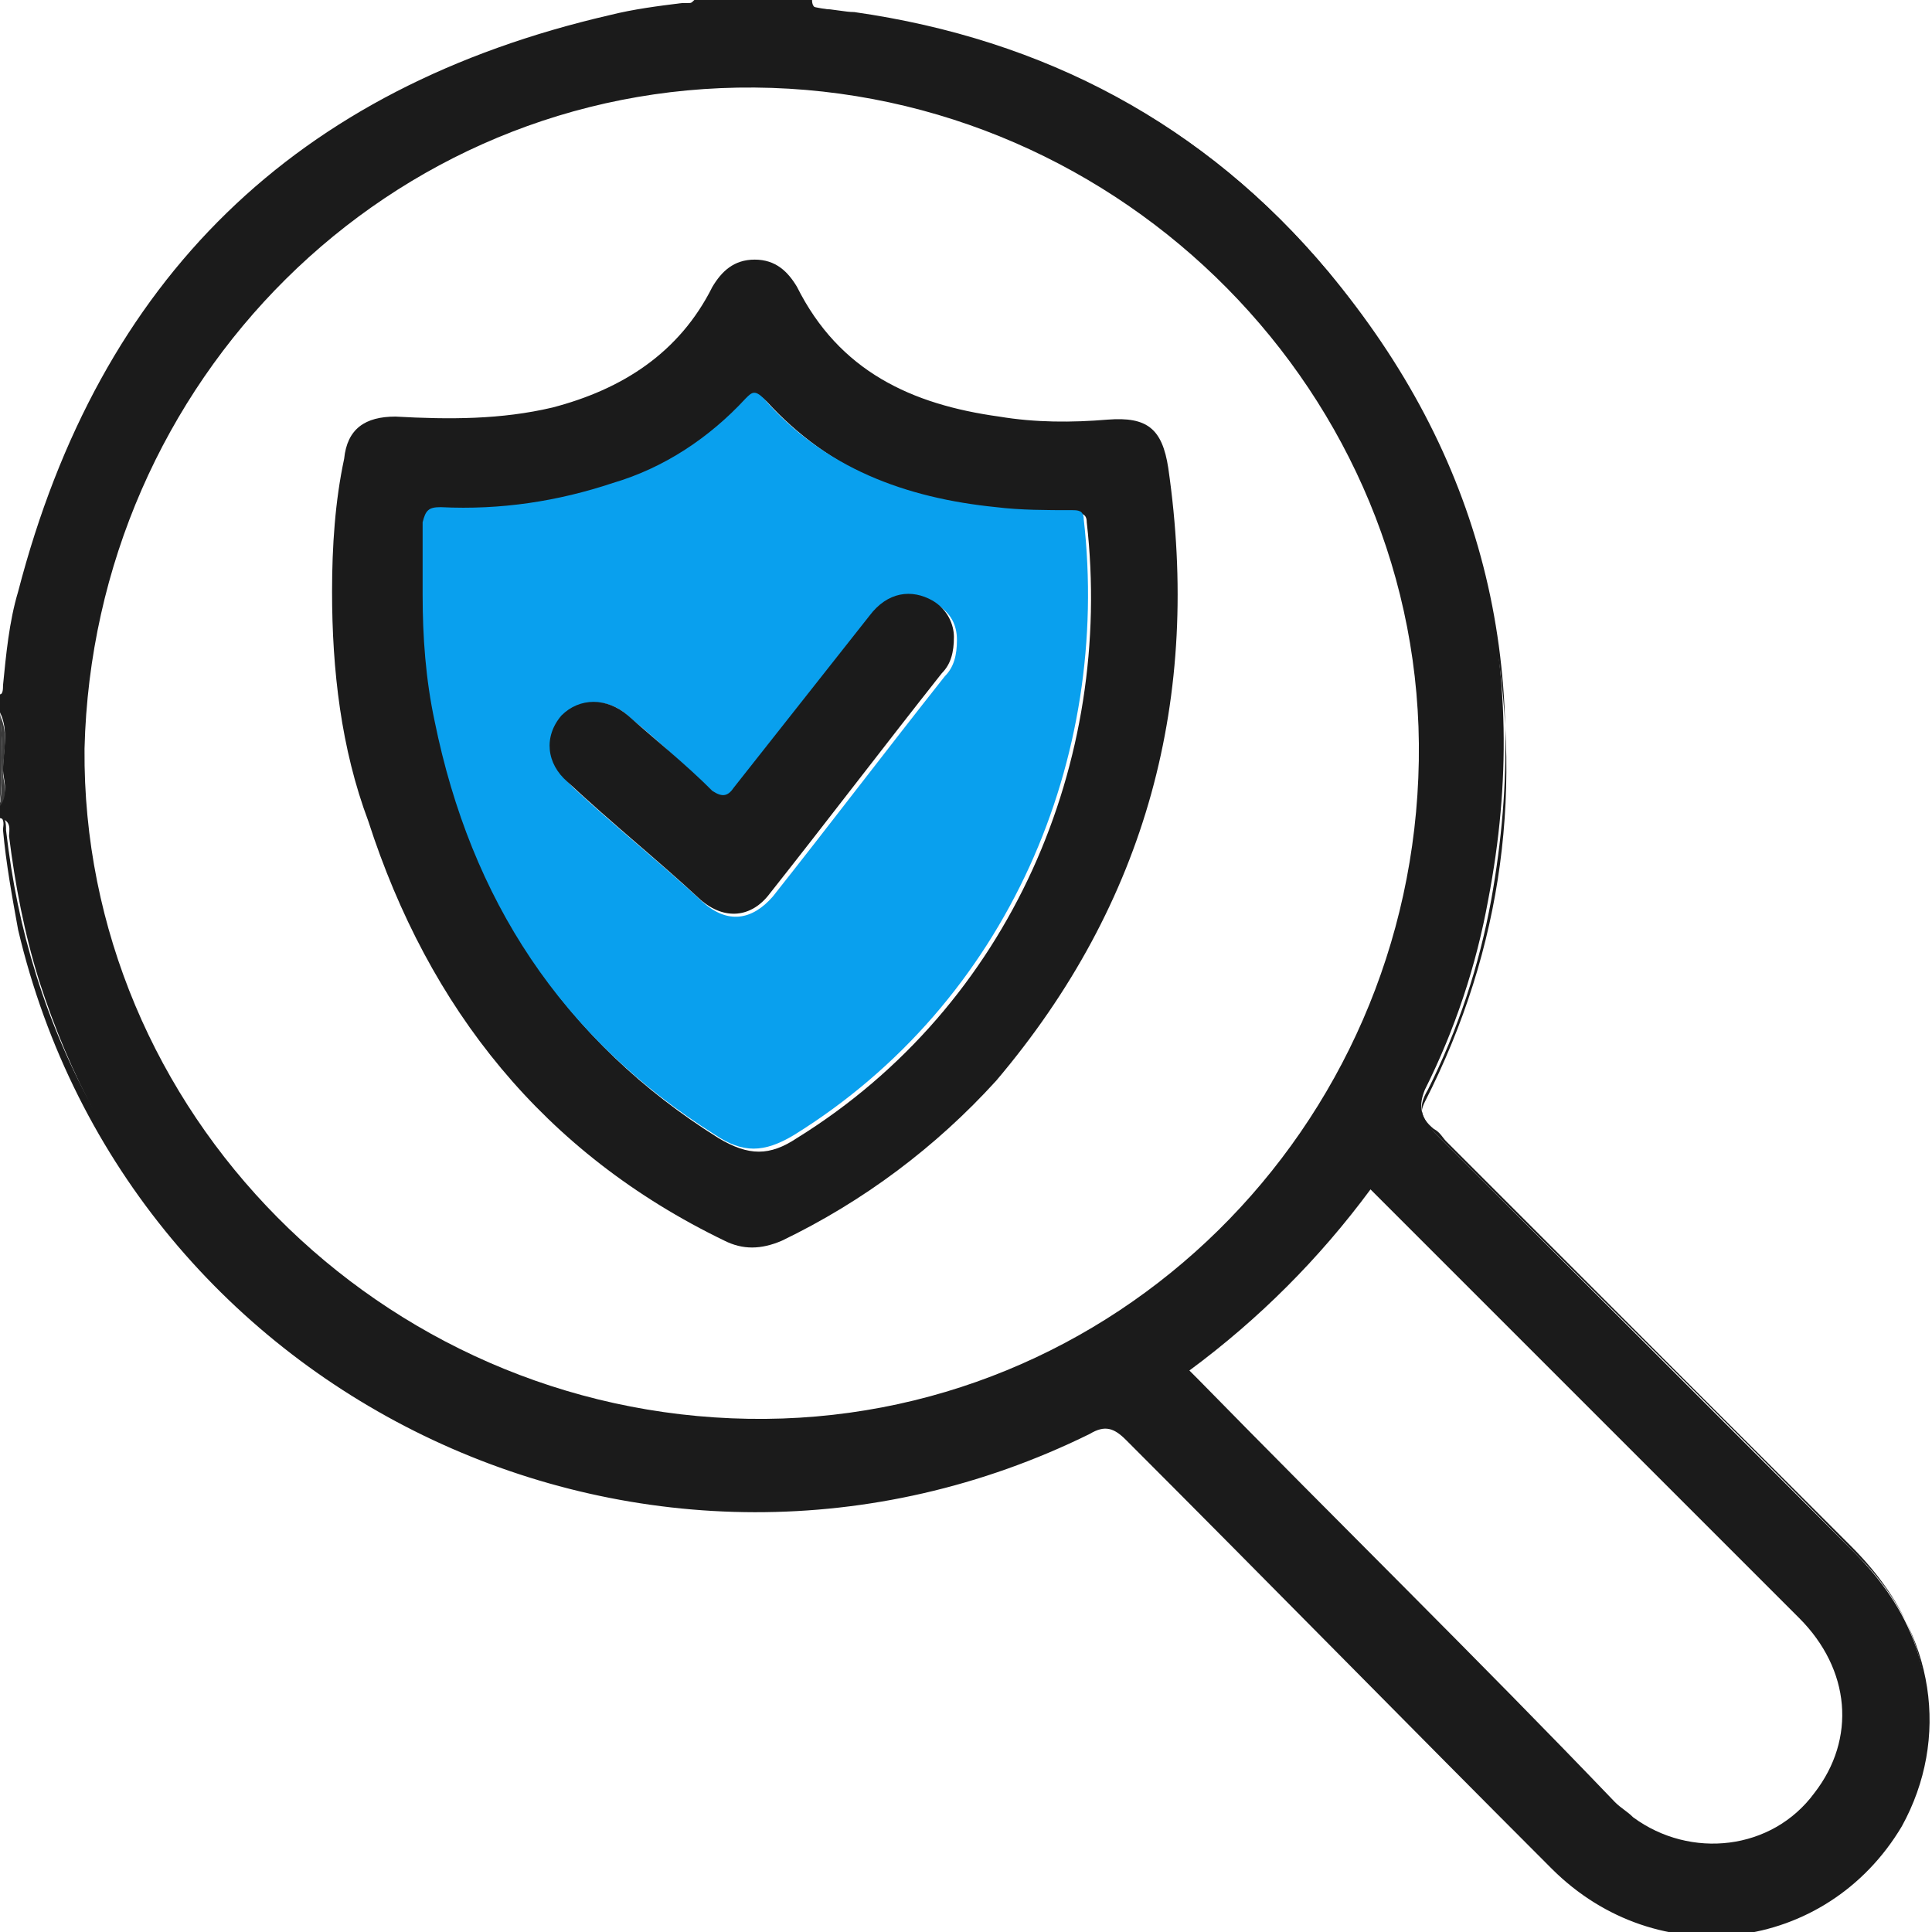
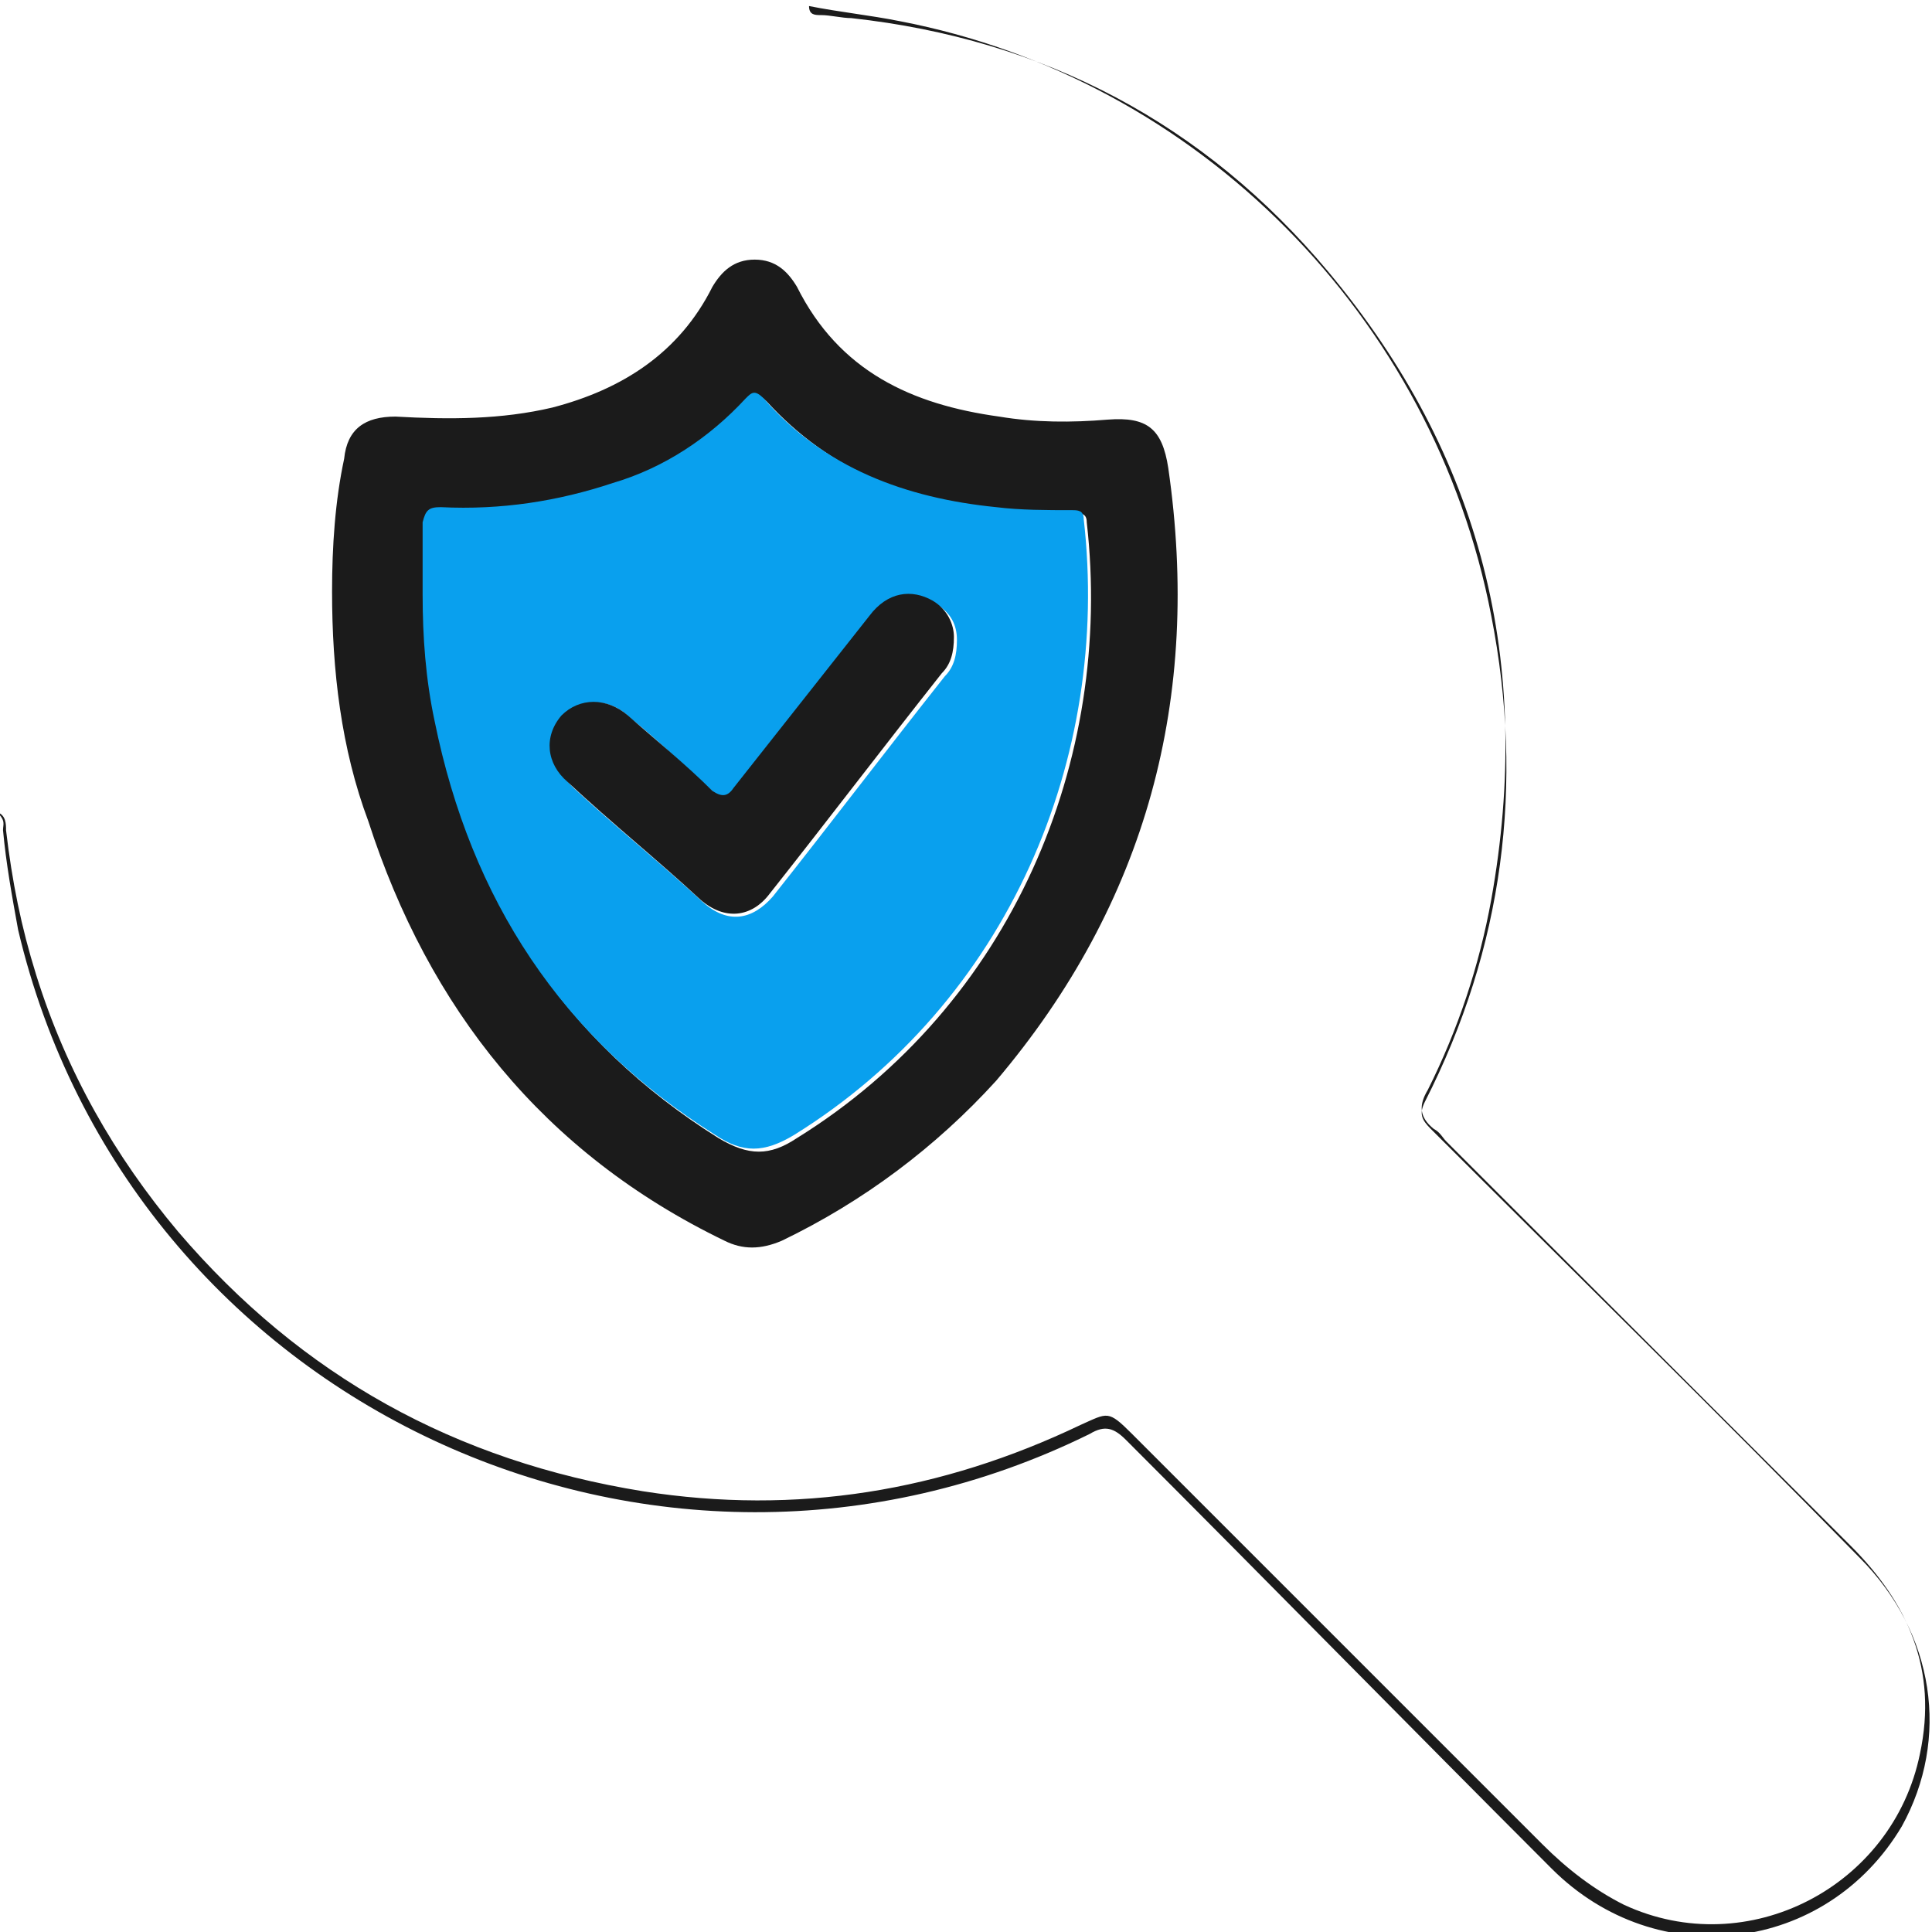
<svg xmlns="http://www.w3.org/2000/svg" version="1.1" id="Layer_1" x="0px" y="0px" viewBox="0 0 64 64" style="enable-background:new 0 0 64 64;" xml:space="preserve">
  <style type="text/css">
	.st0{fill:none;}
	.st1{fill:#1B1B1B;}
	.st2{fill:#3A3A3A;}
	.st3{fill:#09A0EE;}
</style>
  <g>
    <path class="st0" d="M22.8,0.1c0.1,0,0.2,0,0.2-0.1c-0.1,0-0.3,0-0.4,0.1C22.6,0.1,22.7,0.1,22.8,0.1z" />
-     <path class="st1" d="M0.3,27.7c0.2,1.6,0.5,3.2,1,4.8c1,3.1,2.5,6,4.7,8.5c4.1,4.8,9.2,7.6,15.4,8.6c5,0.8,9.9,0,14.5-2.2   c1-0.4,1-0.5,1.7,0.3c4.5,4.5,9,9,13.6,13.6c0.8,0.8,1.7,1.5,2.7,2c4.1,1.9,9-0.6,9.8-5c0.5-2.8-0.4-5-2.3-6.9   c-4.5-4.5-9-9-13.4-13.4c-0.1-0.1-0.3-0.3-0.4-0.4C47,37,47,36.6,47.2,36.1c1-2,1.7-4.1,2.1-6.3C50.8,22,49,15.1,44,9   c-4.1-4.9-9.4-7.7-15.7-8.6c-0.3,0-0.7-0.1-1-0.1c-0.2,0-0.4,0-0.4-0.3c-1.3,0-2.6,0-3.9,0c-0.1,0.1-0.1,0.1-0.2,0.1   c-0.1,0-0.1,0-0.2,0c-0.8,0.1-1.6,0.2-2.4,0.4C9.8,2.9,3.3,9.2,0.6,19.6c-0.3,1-0.4,2.1-0.5,3.1c0,0.1,0,0.3-0.1,0.3   c0,0.2,0,0.4,0,0.6c0.3,0.6,0.1,1.3,0.1,1.9c0,0.3,0.2,0.7-0.1,1.1c0,0.2,0,0.3,0,0.5C0.4,27.2,0.3,27.5,0.3,27.7z M59.6,53.6   c1.7,1.7,1.9,4,0.5,5.8c-1.4,1.9-4.1,2.2-6,0.8c-0.2-0.2-0.4-0.3-0.6-0.5C49,55,44.3,50.4,39.7,45.7c-0.1-0.1-0.2-0.2-0.3-0.3   c2.3-1.7,4.3-3.7,6-6c0.1,0.1,0.2,0.2,0.3,0.3C50.4,44.4,55,49,59.6,53.6z M25,2.9c12.2,0.1,22.2,10.2,22,22.3   c-0.2,12.2-10.1,22-22.2,21.8c-12.2-0.2-22.1-10.2-22-22.2C3.1,12.6,12.9,2.8,25,2.9z" />
    <path class="st1" d="M0.1,27.5c0.1,1.1,0.3,2.2,0.5,3.3c3.7,15.7,21.1,23.8,35.5,16.7c0.5-0.3,0.8-0.2,1.2,0.2   c4.7,4.7,9.4,9.5,14.1,14.2c3.5,3.5,9.1,2.8,11.6-1.4c1.6-2.9,1.1-6.4-1.4-8.9c-4.7-4.8-9.5-9.5-14.2-14.2   c-0.3-0.3-0.4-0.5-0.2-0.9c2.6-5.1,3.3-10.5,2.2-16.1c-1.9-9.9-9.7-17.8-19.6-19.7c-1-0.2-2-0.3-3-0.5c0,0.3,0.2,0.3,0.4,0.3   c0.3,0,0.7,0.1,1,0.1C34.6,1.3,39.9,4.1,44,9c5.1,6.1,6.8,13,5.4,20.8c-0.4,2.2-1.1,4.3-2.1,6.3C47,36.6,47,37,47.5,37.4   c0.2,0.1,0.3,0.3,0.4,0.4c4.5,4.5,9,9,13.4,13.4c1.9,1.9,2.9,4.1,2.3,6.9c-0.9,4.4-5.7,6.9-9.8,5c-1-0.5-1.9-1.2-2.7-2   c-4.5-4.5-9-9-13.6-13.6c-0.8-0.8-0.8-0.7-1.7-0.3c-4.6,2.2-9.4,3-14.5,2.2c-6.2-1-11.3-3.8-15.4-8.6c-2.1-2.5-3.7-5.3-4.7-8.5   c-0.5-1.6-0.8-3.1-1-4.8c0-0.2,0-0.5-0.3-0.6C0.2,27.2,0.1,27.3,0.1,27.5z" />
-     <path class="st2" d="M0,23.6c0,1,0,2,0,3C0.1,25.6,0.1,24.6,0,23.6z" />
-     <path class="st2" d="M0.1,25.6c0-0.6,0.2-1.3-0.1-1.9c0.1,1,0.1,2,0,3C0.3,26.3,0.1,25.9,0.1,25.6z" />
    <path class="st1" d="M24,41.1c0.6,0.3,1.2,0.3,1.9,0c2.7-1.3,5.1-3.1,7.1-5.3c5-5.9,6.8-12.7,5.7-20.3c-0.2-1.3-0.7-1.7-2-1.6   c-1.2,0.1-2.4,0.1-3.6-0.1c-2.9-0.4-5.3-1.5-6.7-4.3c-0.3-0.5-0.7-0.9-1.4-0.9c-0.7,0-1.1,0.4-1.4,0.9c-1.1,2.2-3,3.4-5.3,4   c-1.7,0.4-3.4,0.4-5.2,0.3c-1,0-1.6,0.4-1.7,1.4c-0.3,1.4-0.4,2.9-0.4,4.4c0,2.6,0.3,5.2,1.2,7.6C14.2,33.4,18,38.2,24,41.1z    M14.1,17.4c0-0.4,0.2-0.5,0.6-0.5c1.9,0,3.8-0.2,5.7-0.8c1.7-0.6,3.2-1.5,4.4-2.8c0.2-0.2,0.3-0.3,0.6,0c2.1,2.3,4.7,3.3,7.7,3.6   c0.8,0.1,1.7,0.1,2.5,0.1c0.2,0,0.4,0,0.4,0.3c0.9,7.9-2.5,16-9.6,20.4c-0.9,0.6-1.6,0.6-2.6,0c-5.1-3.2-8.1-7.8-9.3-13.7   c-0.3-1.4-0.4-2.8-0.4-4.2C14,18.9,14,18.1,14.1,17.4z" />
    <path class="st3" d="M23.7,37.6c0.9,0.6,1.6,0.6,2.6,0c7.1-4.4,10.5-12.5,9.6-20.4c0-0.3-0.2-0.3-0.4-0.3c-0.8,0-1.7,0-2.5-0.1   c-3-0.3-5.7-1.3-7.7-3.6c-0.3-0.3-0.4-0.2-0.6,0c-1.2,1.3-2.7,2.3-4.4,2.8c-1.8,0.6-3.7,0.9-5.7,0.8c-0.4,0-0.5,0.1-0.6,0.5   C14,18.1,14,18.9,14,19.7c0,1.4,0.1,2.8,0.4,4.2C15.6,29.8,18.6,34.4,23.7,37.6z M18.7,23.8c0.6-0.7,1.5-0.7,2.2,0   c1,0.8,1.9,1.7,2.8,2.5c0.3,0.3,0.4,0.2,0.7-0.1c1.5-1.9,3-3.8,4.5-5.7c0.6-0.8,1.4-0.9,2.1-0.5c0.5,0.3,0.7,0.7,0.7,1.2   c0,0.5-0.1,0.9-0.4,1.2c-1.9,2.4-3.8,4.9-5.7,7.3c-0.7,0.8-1.5,0.9-2.3,0.2c-1.4-1.3-2.9-2.5-4.3-3.8   C18.2,25.3,18.1,24.4,18.7,23.8z" />
    <path class="st1" d="M23.2,29.8c0.8,0.7,1.7,0.6,2.3-0.2c1.9-2.4,3.8-4.9,5.7-7.3c0.3-0.3,0.4-0.7,0.4-1.2c0-0.4-0.2-0.9-0.7-1.2   c-0.7-0.4-1.5-0.3-2.1,0.5c-1.5,1.9-3,3.8-4.5,5.7c-0.2,0.3-0.4,0.3-0.7,0.1c-0.9-0.9-1.9-1.7-2.8-2.5c-0.7-0.6-1.6-0.6-2.2,0   c-0.6,0.7-0.5,1.6,0.2,2.2C20.3,27.3,21.8,28.5,23.2,29.8z" />
  </g>
</svg>